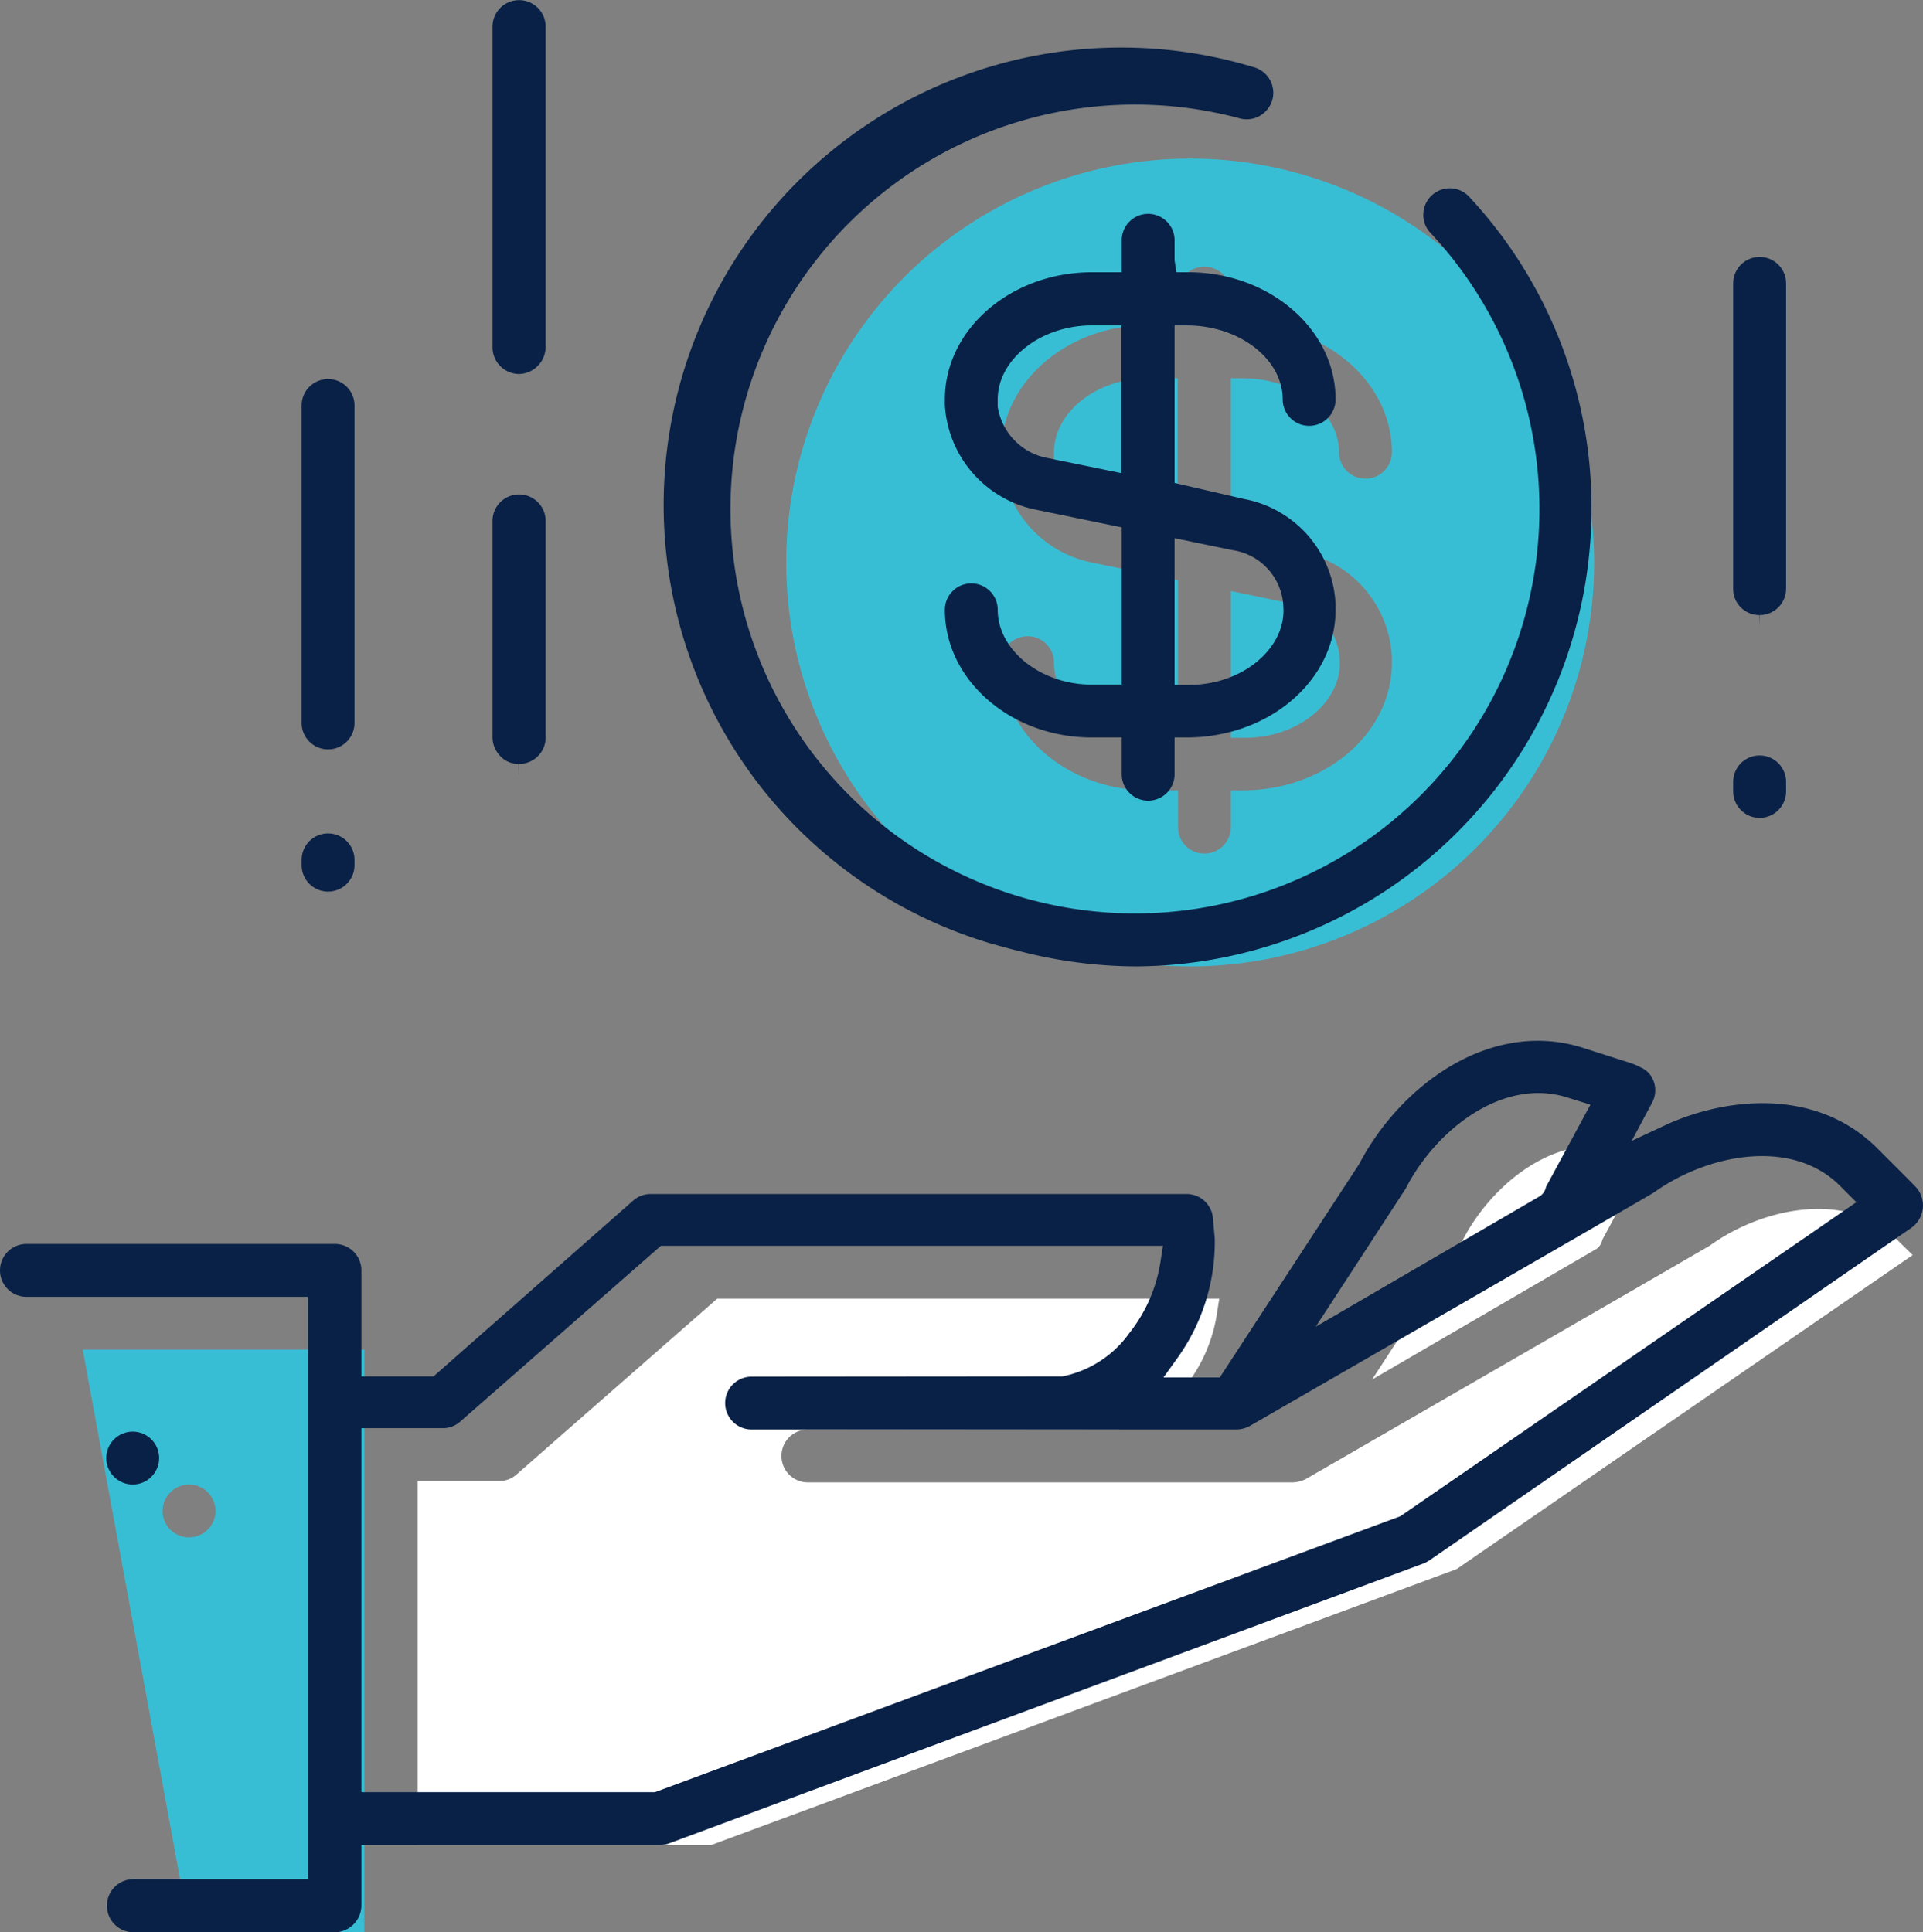
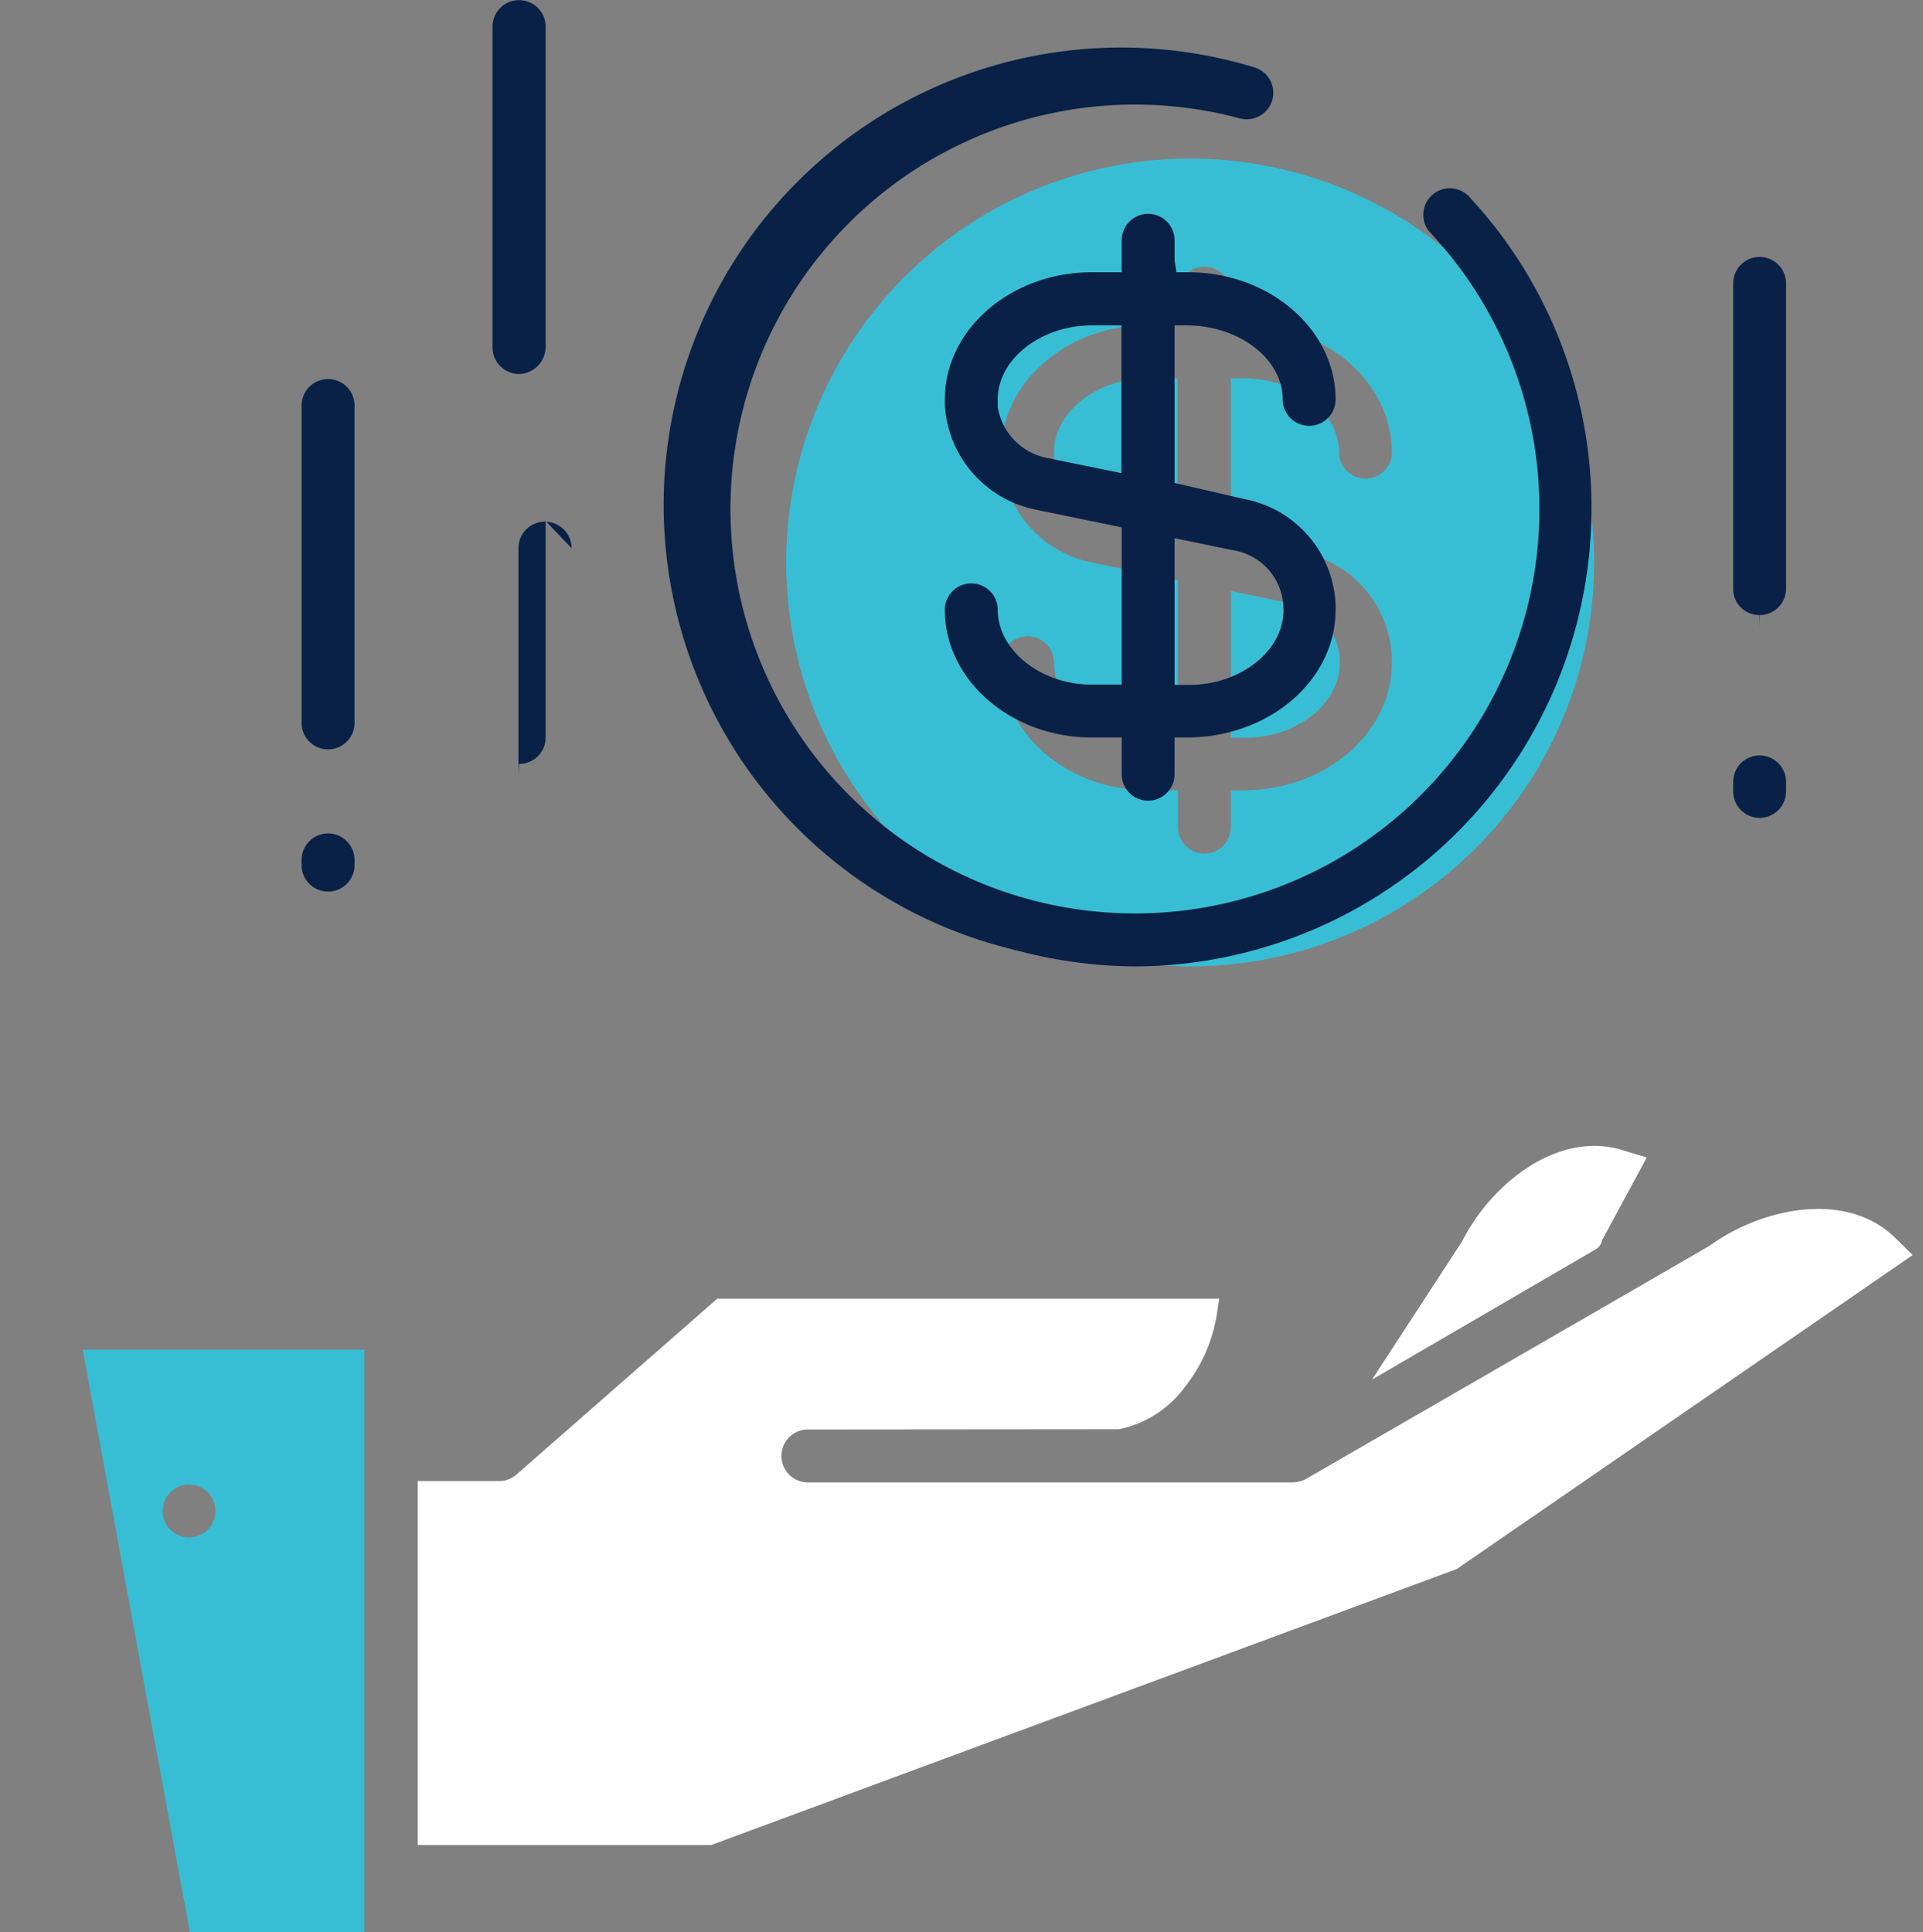
<svg xmlns="http://www.w3.org/2000/svg" width="72.74" height="73.1" viewBox="0 0 72.74 73.1">
  <rect x="0" y="0" width="72.74" height="73.1" fill="#808080" stroke="none" />
  <g id="Group_3408" data-name="Group 3408" transform="translate(-1267.59 -290.58)">
    <g id="Group_3396" data-name="Group 3396">
      <path id="Path_4187" data-name="Path 4187" d="M1322.89,337.55l-3.4,5.22,8.5-4.95a.558.558,0,0,0,.21-.34l1.68-3.11-.85-.26C1326.59,333.31,1324.03,335.3,1322.89,337.55Z" fill="#fff" />
      <path id="Path_4188" data-name="Path 4188" d="M1339.31,337.44c-1.81-1.82-5-1.21-7.04.26-.23.14-10.1,5.84-15.28,8.83a1.144,1.144,0,0,1-.52.13h-18.32a1,1,0,0,1,0-2l11.76-.01a4.117,4.117,0,0,0,2.53-1.64,5.853,5.853,0,0,0,1.19-2.79l.08-.51h-18.99l-7.59,6.65a.985.985,0,0,1-.66.25h-3.08v13.77h11.1l28.2-10.44,17.25-11.88Z" fill="#fff" />
      <path id="Path_4189" data-name="Path 4189" d="M1274.77,363.67h6.6V341.64h-10.65Zm-.03-16.93a1,1,0,1,1-1,1A1.009,1.009,0,0,1,1274.74,346.74Z" fill="#38bed4" />
      <path id="Path_4190" data-name="Path 4190" d="M1307.46,307.69v.28a2.31,2.31,0,0,0,1.8,1.92l2.88.59v-5.59h-1.12C1309.08,304.89,1307.46,306.17,1307.46,307.69Z" fill="#38bed4" />
      <path id="Path_4191" data-name="Path 4191" d="M1318.27,315.67l-.01-.23a2.255,2.255,0,0,0-1.94-2.05l-2.17-.45v5.55h.56C1316.64,318.49,1318.27,317.2,1318.27,315.67Z" fill="#38bed4" />
      <path id="Path_4192" data-name="Path 4192" d="M1312.61,327.14a15.28,15.28,0,1,0-15.28-15.28A15.279,15.279,0,0,0,1312.61,327.14Zm-3.77-15.29a4.285,4.285,0,0,1-3.38-3.95v-.21c0-2.65,2.5-4.81,5.56-4.81h1.13v-1.21a.99.99,0,0,1,1-1,1,1,0,0,1,1,1v.76l.07.45h.45c3.07,0,5.57,2.16,5.57,4.81a1,1,0,1,1-2,0c0-1.52-1.63-2.8-3.65-2.8h-.44v5.96l2.63.61a4.251,4.251,0,0,1,3.46,4.01v.18c0,2.66-2.5,4.83-5.65,4.83h-.44v1.39a1,1,0,0,1-1,1,.99.99,0,0,1-1-1v-1.39h-1.13c-3.06,0-5.56-2.17-5.56-4.83a1,1,0,0,1,2,0c0,1.53,1.62,2.83,3.56,2.83h1.13v-5.95Z" fill="#38bed4" />
    </g>
    <g id="Group_3407" data-name="Group 3407">
      <g id="Group_3397" data-name="Group 3397">
-         <circle id="Ellipse_122" data-name="Ellipse 122" cx="1" cy="1" r="1" transform="translate(1271.61 344.74)" fill="#092146" />
-       </g>
+         </g>
      <g id="Group_3398" data-name="Group 3398">
-         <path id="Path_4193" data-name="Path 4193" d="M1340.09,335.52c-.07-.08-.44-.45-.8-.81l-.69-.69c-2.33-2.33-5.8-1.92-8.07-.85l-1.22.57.77-1.44a.991.991,0,0,0,.07-.79.906.906,0,0,0-.5-.55,2.3,2.3,0,0,0-.37-.16l-1.75-.56c-3.49-1.15-6.94,1.34-8.53,4.38l-5.27,8.07h-2.13l.51-.71a7.54,7.54,0,0,0,1.43-4.54l-.07-.79a1,1,0,0,0-1-.9H1292.2a1,1,0,0,0-.66.25l-7.55,6.65h-2.73v-4.01a1,1,0,0,0-1-1h-11.67a1,1,0,0,0,0,2h10.65v22.03h-6.6a1.005,1.005,0,0,0,0,2.01h7.62a1.018,1.018,0,0,0,1-1.01v-2.29h11.29a1.016,1.016,0,0,0,.34-.06l28.54-10.59a1.27,1.27,0,0,0,.23-.12l18.23-12.58a1.037,1.037,0,0,0,.2-1.51Zm-19.33.03c1.15-2.25,3.71-4.24,6.15-3.44l.84.26-1.68,3.11a.558.558,0,0,1-.21.34l-8.5,4.95Zm-.2,12.39-28.2,10.44h-11.1V344.61h3.09a.978.978,0,0,0,.65-.25l7.59-6.65h18.99l-.08.51a5.758,5.758,0,0,1-1.19,2.79,4.09,4.09,0,0,1-2.53,1.64l-11.76.01a1,1,0,0,0,0,2h18.33a1.1,1.1,0,0,0,.51-.13c5.18-2.99,15.06-8.69,15.28-8.83,2.05-1.47,5.23-2.08,7.05-.26l.62.62Z" fill="#092146" />
-       </g>
+         </g>
      <g id="Group_3399" data-name="Group 3399">
        <path id="Path_4194" data-name="Path 4194" d="M1335.15,301.3v11.55a1,1,0,0,1-1,1v.45l-.01-.45a1,1,0,0,1-.71-.3.98.98,0,0,1-.28-.71V301.3a1,1,0,1,1,2,0Z" fill="#092146" />
      </g>
      <g id="Group_3400" data-name="Group 3400">
        <path id="Path_4195" data-name="Path 4195" d="M1335.15,320.16v.36a1,1,0,0,1-2,0v-.36a1,1,0,1,1,2,0Z" fill="#092146" />
      </g>
      <g id="Group_3401" data-name="Group 3401">
        <path id="Path_4196" data-name="Path 4196" d="M1288.23,291.59v12.13a1.034,1.034,0,0,1-1.01,1.01,1.014,1.014,0,0,1-1-.99V291.59a1.005,1.005,0,1,1,2.01,0Z" fill="#092146" />
      </g>
      <g id="Group_3402" data-name="Group 3402">
-         <path id="Path_4197" data-name="Path 4197" d="M1288.23,310.29v8.19a1,1,0,0,1-1.01,1v.45l-.02-.45a.932.932,0,0,1-.7-.31,1.03,1.03,0,0,1-.28-.72v-8.16a1.005,1.005,0,0,1,2.01,0Z" fill="#092146" />
+         <path id="Path_4197" data-name="Path 4197" d="M1288.23,310.29v8.19a1,1,0,0,1-1.01,1v.45l-.02-.45v-8.16a1.005,1.005,0,0,1,2.01,0Z" fill="#092146" />
      </g>
      <g id="Group_3403" data-name="Group 3403">
        <path id="Path_4198" data-name="Path 4198" d="M1281,305.92v12.01a1,1,0,1,1-2,0V305.92a1,1,0,0,1,2,0Z" fill="#092146" />
      </g>
      <g id="Group_3404" data-name="Group 3404">
        <path id="Path_4199" data-name="Path 4199" d="M1281,323.11v.2a1,1,0,0,1-2,0v-.2a1,1,0,0,1,2,0Z" fill="#092146" />
      </g>
      <g id="Group_3405" data-name="Group 3405">
        <path id="Path_4200" data-name="Path 4200" d="M1327.79,309.73a17.327,17.327,0,0,1-17.23,17.41,17.727,17.727,0,0,1-4.53-.61h-.02c-.34-.09-.68-.18-1.02-.28a17.306,17.306,0,1,1,10.02-33.13,1.006,1.006,0,0,1,.71,1.23,1.026,1.026,0,0,1-.47.61,1.007,1.007,0,0,1-.76.1,15.3,15.3,0,1,0,7.21,4.33.97.97,0,0,1-.27-.72,1,1,0,0,1,1.73-.65A17.25,17.25,0,0,1,1327.79,309.73Z" fill="#092146" />
      </g>
      <g id="Group_3406" data-name="Group 3406">
        <path id="Path_4201" data-name="Path 4201" d="M1314.66,309.46l-2.64-.61v-5.96h.45c2.01,0,3.64,1.28,3.64,2.8a1,1,0,1,0,2,0c0-2.65-2.5-4.81-5.57-4.81h-.45l-.07-.45v-.76a1,1,0,0,0-2,0v1.21h-1.13c-3.06,0-5.56,2.16-5.56,4.81v.21a4.294,4.294,0,0,0,3.39,3.95l3.3.68v5.95h-1.13c-1.93,0-3.56-1.3-3.56-2.83a1,1,0,0,0-2,0c0,2.66,2.5,4.83,5.56,4.83h1.13v1.39a1,1,0,0,0,2,0v-1.39h.45c3.14,0,5.64-2.17,5.64-4.83v-.18A4.241,4.241,0,0,0,1314.66,309.46Zm-4.65-.98-2.88-.59a2.335,2.335,0,0,1-1.8-1.92v-.28c0-1.52,1.63-2.8,3.56-2.8h1.12Zm2.57,8.01h-.56v-5.55l2.18.45a2.255,2.255,0,0,1,1.93,2.05l.01.23C1316.14,315.2,1314.51,316.49,1312.58,316.49Z" fill="#092146" />
      </g>
    </g>
  </g>
</svg>